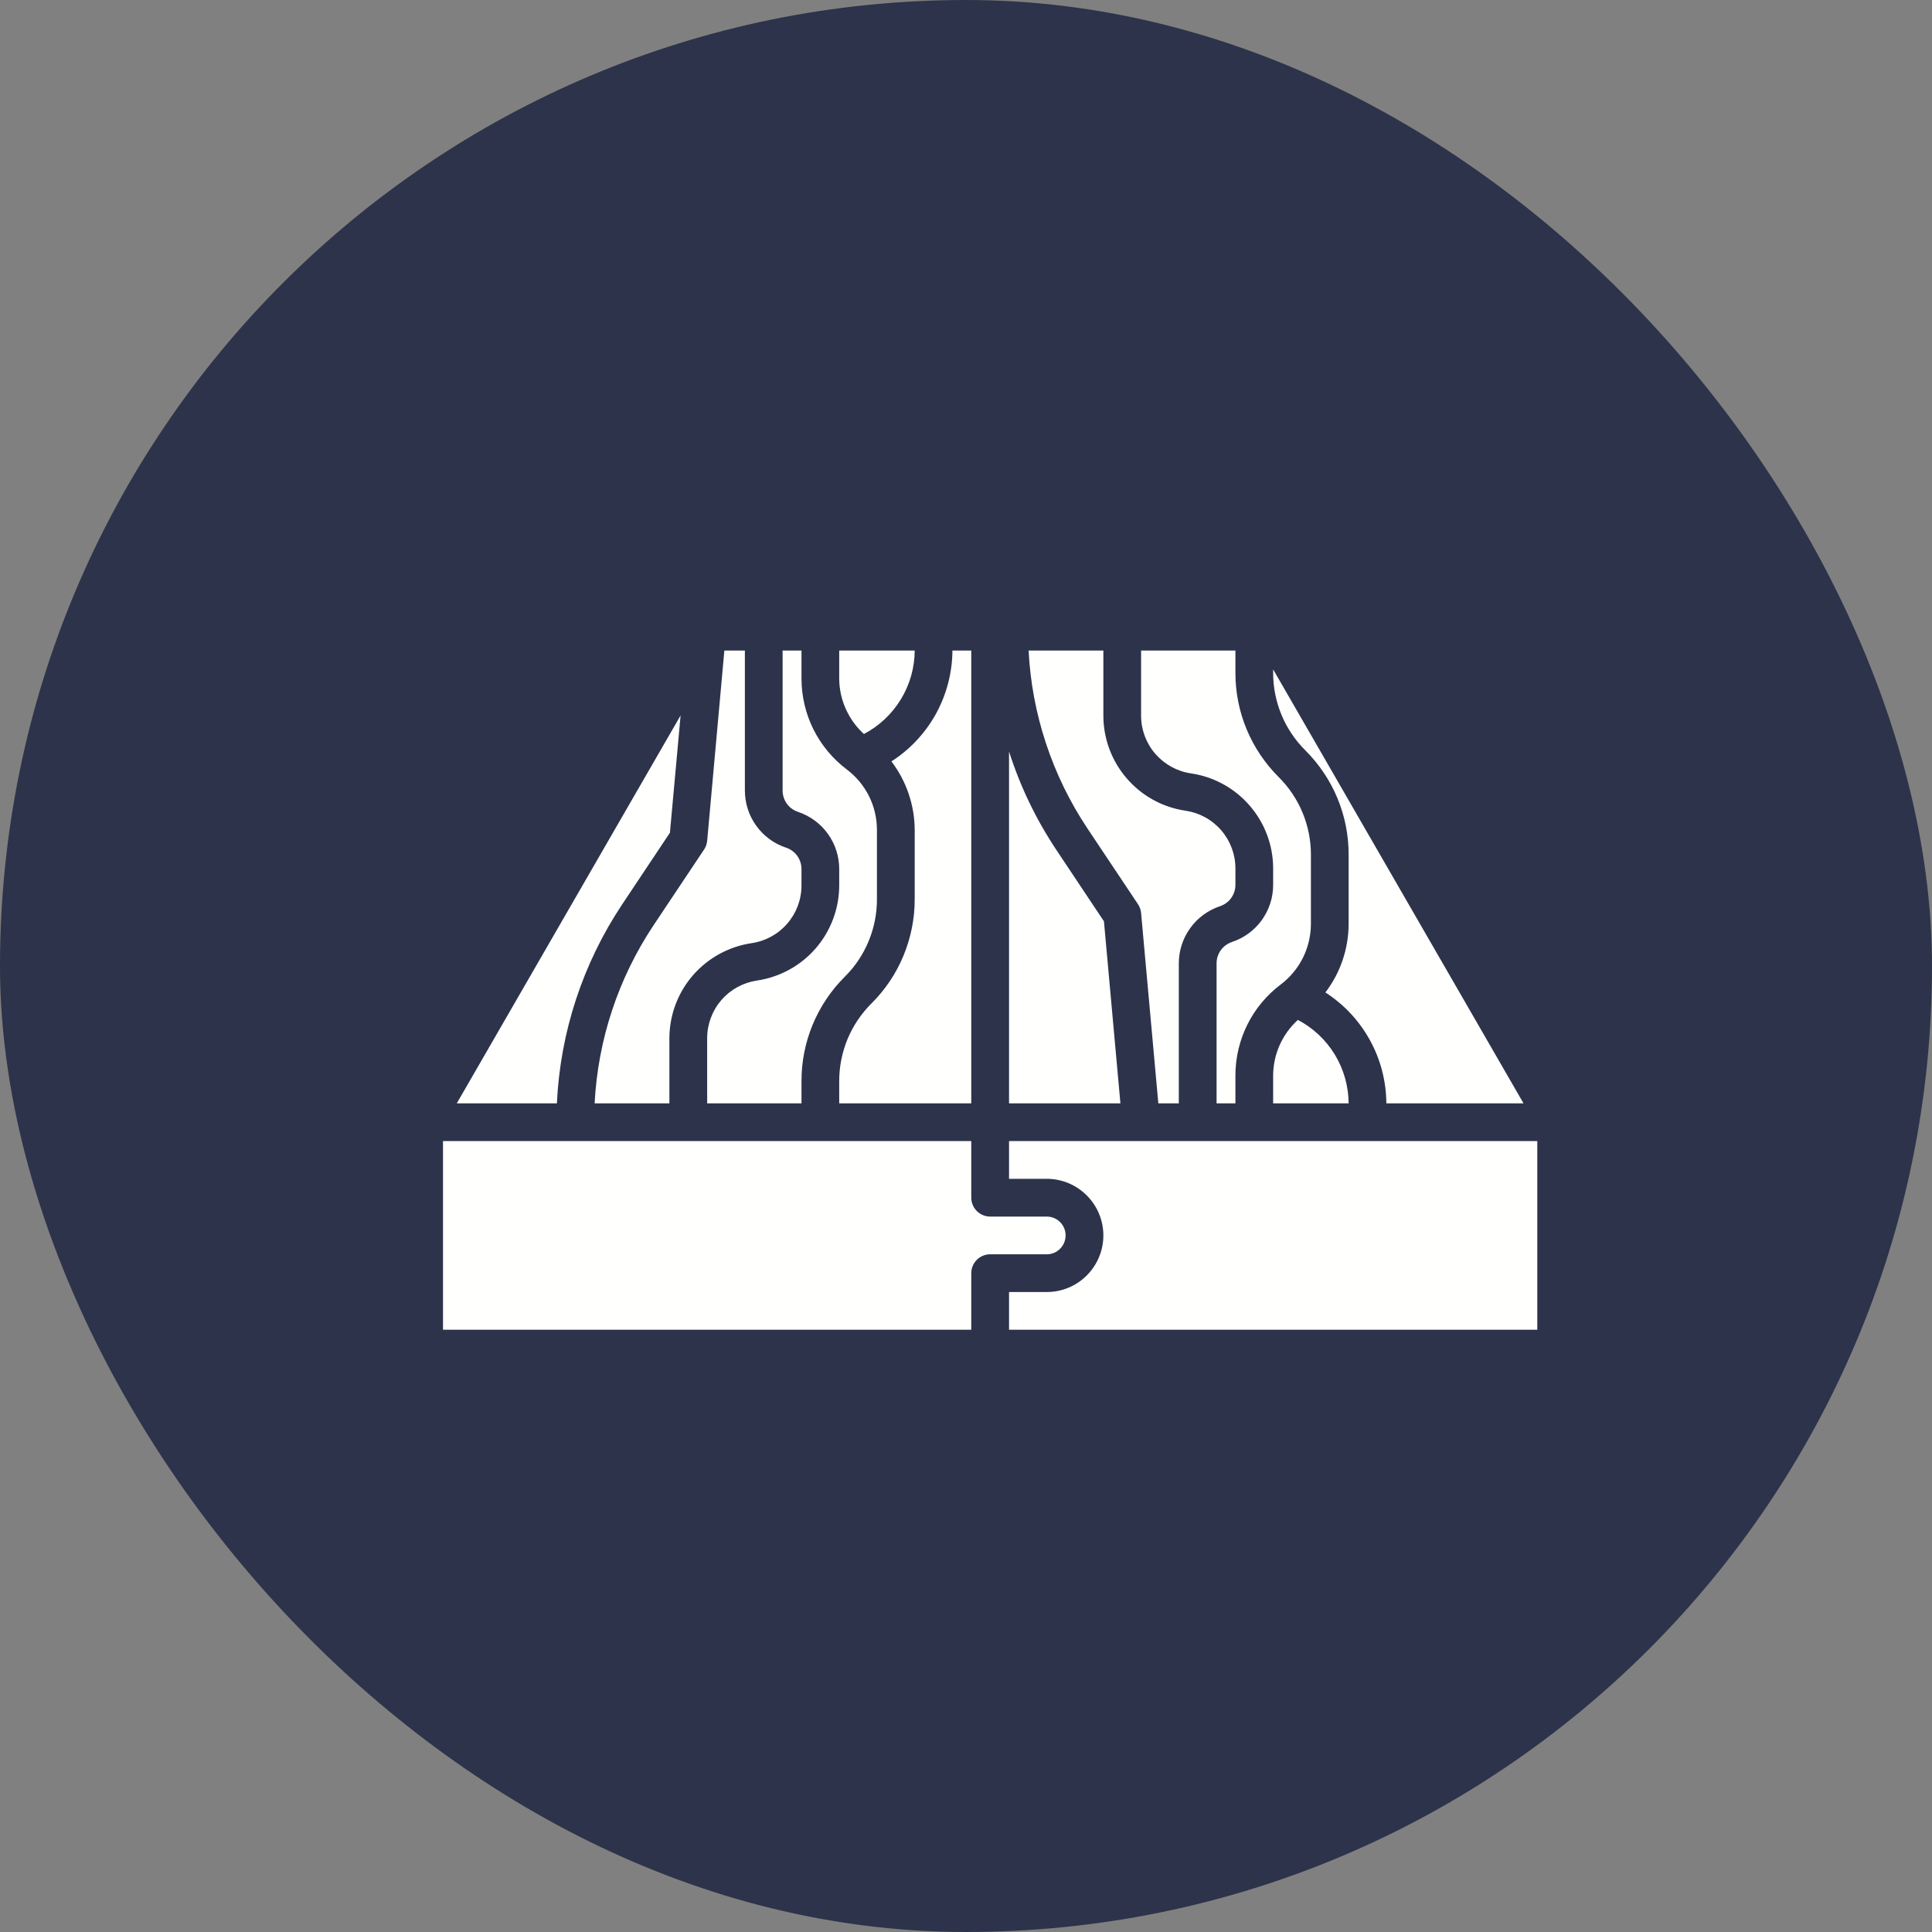
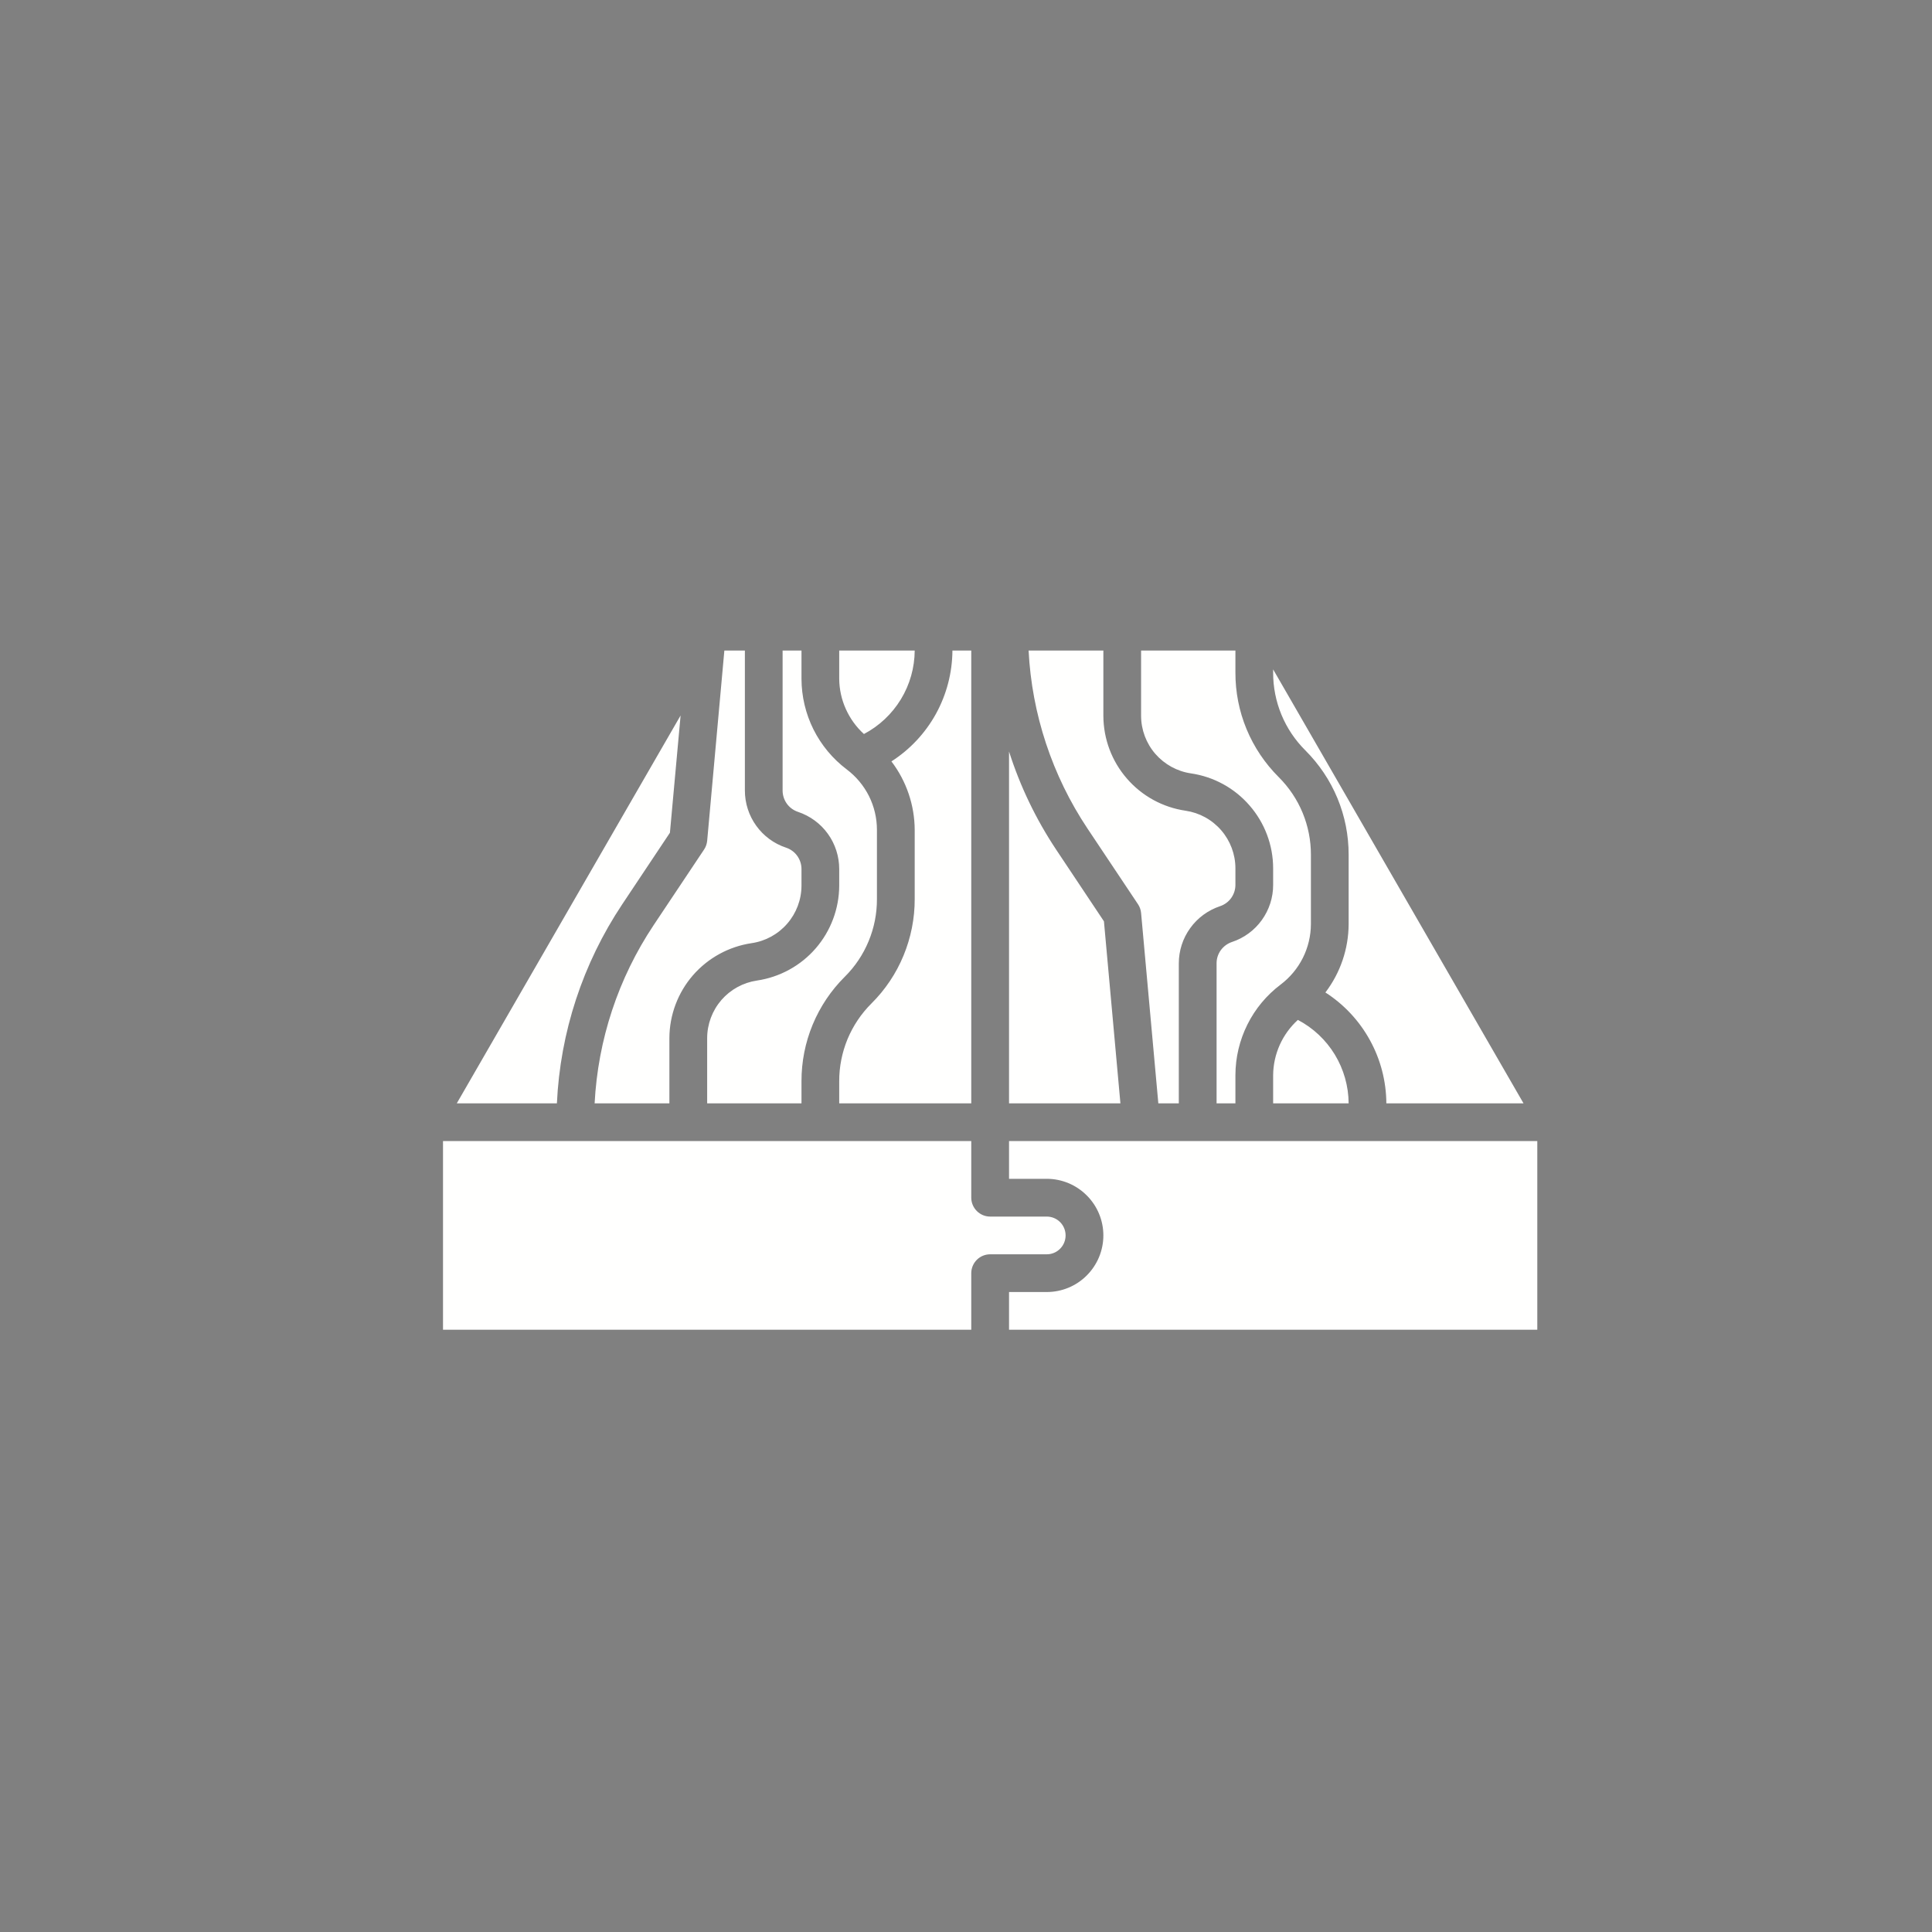
<svg xmlns="http://www.w3.org/2000/svg" width="40" height="40" viewBox="0 0 40 40" fill="none">
  <rect x="0" y="0" width="40" height="40" fill="#808080" stroke="none" />
-   <rect width="40" height="40" rx="20" fill="#2D334A" />
-   <path d="M31.543 22.844H28.703C28.7 22.386 28.584 21.937 28.363 21.536C28.143 21.135 27.826 20.795 27.441 20.548C27.751 20.141 27.92 19.644 27.922 19.133V17.699C27.923 17.297 27.845 16.899 27.691 16.528C27.537 16.157 27.311 15.82 27.026 15.536C26.814 15.325 26.646 15.075 26.531 14.798C26.417 14.522 26.358 14.225 26.359 13.926V13.859L31.543 22.844ZM9.457 22.844L14.091 14.813L13.87 17.241L12.881 18.725C12.065 19.95 11.598 21.374 11.53 22.844H9.457ZM13.531 19.157L14.575 17.592C14.612 17.538 14.634 17.475 14.641 17.41L14.997 13.469H15.422V16.367C15.422 16.629 15.504 16.884 15.657 17.096C15.81 17.309 16.026 17.468 16.275 17.55C16.368 17.581 16.449 17.64 16.506 17.72C16.563 17.799 16.594 17.895 16.594 17.993V18.337C16.593 18.627 16.488 18.905 16.298 19.124C16.109 19.342 15.848 19.485 15.562 19.527C15.09 19.597 14.659 19.833 14.346 20.193C14.034 20.553 13.861 21.014 13.859 21.491V22.844H12.311C12.379 21.527 12.8 20.254 13.531 19.157V19.157ZM14.641 21.491C14.642 21.202 14.747 20.923 14.936 20.704C15.125 20.486 15.387 20.343 15.673 20.301C16.144 20.231 16.576 19.995 16.888 19.635C17.2 19.275 17.373 18.814 17.375 18.337V17.993C17.375 17.731 17.293 17.475 17.14 17.263C16.987 17.05 16.77 16.892 16.522 16.809C16.429 16.778 16.348 16.719 16.291 16.64C16.234 16.56 16.203 16.465 16.203 16.367V13.469H16.594V14.055C16.595 14.418 16.68 14.777 16.842 15.102C17.005 15.428 17.241 15.711 17.531 15.93C17.725 16.076 17.882 16.265 17.991 16.481C18.099 16.698 18.156 16.937 18.156 17.18V18.614C18.157 18.913 18.099 19.209 17.984 19.486C17.87 19.762 17.702 20.013 17.489 20.224C17.204 20.507 16.979 20.844 16.825 21.215C16.671 21.587 16.593 21.985 16.594 22.386V22.844H14.641V21.491ZM17.375 22.386C17.374 22.087 17.433 21.791 17.547 21.514C17.662 21.238 17.83 20.987 18.042 20.776C18.327 20.493 18.553 20.156 18.706 19.785C18.86 19.413 18.939 19.015 18.938 18.614V17.18C18.935 16.668 18.766 16.171 18.456 15.764C18.841 15.517 19.158 15.178 19.379 14.777C19.599 14.376 19.716 13.926 19.719 13.469H20.109V22.844H17.375V22.386ZM20.891 15.559C21.12 16.279 21.449 16.962 21.867 17.591L22.856 19.075L23.197 22.844H20.891V15.559ZM23.982 22.844L23.625 18.902C23.619 18.837 23.597 18.775 23.561 18.721L22.516 17.155C21.785 16.059 21.363 14.785 21.296 13.469H22.844V14.822C22.846 15.299 23.018 15.759 23.331 16.119C23.643 16.48 24.074 16.716 24.546 16.785C24.832 16.827 25.093 16.97 25.283 17.189C25.472 17.407 25.577 17.686 25.578 17.975V18.32C25.578 18.418 25.547 18.513 25.49 18.593C25.433 18.672 25.352 18.731 25.259 18.762C25.011 18.845 24.795 19.003 24.642 19.216C24.488 19.428 24.406 19.684 24.406 19.946V22.844H23.982ZM25.188 19.946C25.187 19.848 25.218 19.752 25.275 19.673C25.333 19.594 25.413 19.534 25.506 19.503C25.755 19.421 25.971 19.262 26.124 19.05C26.277 18.837 26.36 18.582 26.359 18.32V17.975C26.358 17.498 26.185 17.038 25.872 16.678C25.56 16.317 25.129 16.081 24.657 16.012C24.371 15.97 24.11 15.826 23.92 15.608C23.731 15.39 23.626 15.111 23.625 14.822V13.469H25.578V13.926C25.577 14.328 25.655 14.726 25.809 15.097C25.963 15.468 26.189 15.805 26.474 16.089C26.686 16.3 26.854 16.55 26.969 16.827C27.083 17.103 27.142 17.4 27.141 17.699V19.133C27.14 19.375 27.083 19.614 26.975 19.831C26.866 20.048 26.709 20.237 26.516 20.383C26.225 20.602 25.989 20.885 25.827 21.21C25.664 21.536 25.579 21.894 25.578 22.258V22.844H25.188V19.946ZM26.359 22.258C26.361 22.042 26.408 21.83 26.496 21.633C26.584 21.437 26.712 21.261 26.871 21.116C27.186 21.281 27.451 21.53 27.636 21.834C27.821 22.139 27.92 22.488 27.922 22.844H26.359V22.258ZM17.887 15.197C17.727 15.052 17.6 14.876 17.512 14.679C17.423 14.483 17.377 14.27 17.375 14.055V13.469H18.938C18.936 13.825 18.837 14.174 18.652 14.478C18.466 14.783 18.202 15.031 17.887 15.197V15.197ZM9.172 23.625H20.109V24.797C20.109 24.901 20.151 25 20.224 25.073C20.297 25.146 20.396 25.188 20.5 25.188H21.672C21.776 25.188 21.875 25.229 21.948 25.302C22.021 25.375 22.062 25.474 22.062 25.578C22.062 25.682 22.021 25.781 21.948 25.854C21.875 25.928 21.776 25.969 21.672 25.969H20.5C20.396 25.969 20.297 26.01 20.224 26.083C20.151 26.156 20.109 26.256 20.109 26.359V27.531H9.172V23.625ZM31.828 27.531H20.891V26.75H21.672C21.983 26.75 22.281 26.627 22.5 26.407C22.72 26.187 22.844 25.889 22.844 25.578C22.844 25.267 22.72 24.969 22.5 24.75C22.281 24.53 21.983 24.406 21.672 24.406H20.891V23.625H31.828V27.531Z" fill="#FFFFFE" />
+   <path d="M31.543 22.844H28.703C28.7 22.386 28.584 21.937 28.363 21.536C28.143 21.135 27.826 20.795 27.441 20.548C27.751 20.141 27.92 19.644 27.922 19.133V17.699C27.923 17.297 27.845 16.899 27.691 16.528C27.537 16.157 27.311 15.82 27.026 15.536C26.814 15.325 26.646 15.075 26.531 14.798C26.417 14.522 26.358 14.225 26.359 13.926V13.859L31.543 22.844ZM9.457 22.844L14.091 14.813L13.87 17.241L12.881 18.725C12.065 19.95 11.598 21.374 11.53 22.844H9.457ZM13.531 19.157L14.575 17.592C14.612 17.538 14.634 17.475 14.641 17.41L14.997 13.469H15.422V16.367C15.422 16.629 15.504 16.884 15.657 17.096C15.81 17.309 16.026 17.468 16.275 17.55C16.368 17.581 16.449 17.64 16.506 17.72C16.563 17.799 16.594 17.895 16.594 17.993V18.337C16.593 18.627 16.488 18.905 16.298 19.124C16.109 19.342 15.848 19.485 15.562 19.527C15.09 19.597 14.659 19.833 14.346 20.193C14.034 20.553 13.861 21.014 13.859 21.491V22.844H12.311C12.379 21.527 12.8 20.254 13.531 19.157V19.157ZM14.641 21.491C14.642 21.202 14.747 20.923 14.936 20.704C15.125 20.486 15.387 20.343 15.673 20.301C16.144 20.231 16.576 19.995 16.888 19.635C17.2 19.275 17.373 18.814 17.375 18.337V17.993C17.375 17.731 17.293 17.475 17.14 17.263C16.987 17.05 16.77 16.892 16.522 16.809C16.429 16.778 16.348 16.719 16.291 16.64C16.234 16.56 16.203 16.465 16.203 16.367V13.469H16.594V14.055C16.595 14.418 16.68 14.777 16.842 15.102C17.005 15.428 17.241 15.711 17.531 15.93C17.725 16.076 17.882 16.265 17.991 16.481C18.099 16.698 18.156 16.937 18.156 17.18V18.614C18.157 18.913 18.099 19.209 17.984 19.486C17.87 19.762 17.702 20.013 17.489 20.224C17.204 20.507 16.979 20.844 16.825 21.215C16.671 21.587 16.593 21.985 16.594 22.386V22.844H14.641V21.491M17.375 22.386C17.374 22.087 17.433 21.791 17.547 21.514C17.662 21.238 17.83 20.987 18.042 20.776C18.327 20.493 18.553 20.156 18.706 19.785C18.86 19.413 18.939 19.015 18.938 18.614V17.18C18.935 16.668 18.766 16.171 18.456 15.764C18.841 15.517 19.158 15.178 19.379 14.777C19.599 14.376 19.716 13.926 19.719 13.469H20.109V22.844H17.375V22.386ZM20.891 15.559C21.12 16.279 21.449 16.962 21.867 17.591L22.856 19.075L23.197 22.844H20.891V15.559ZM23.982 22.844L23.625 18.902C23.619 18.837 23.597 18.775 23.561 18.721L22.516 17.155C21.785 16.059 21.363 14.785 21.296 13.469H22.844V14.822C22.846 15.299 23.018 15.759 23.331 16.119C23.643 16.48 24.074 16.716 24.546 16.785C24.832 16.827 25.093 16.97 25.283 17.189C25.472 17.407 25.577 17.686 25.578 17.975V18.32C25.578 18.418 25.547 18.513 25.49 18.593C25.433 18.672 25.352 18.731 25.259 18.762C25.011 18.845 24.795 19.003 24.642 19.216C24.488 19.428 24.406 19.684 24.406 19.946V22.844H23.982ZM25.188 19.946C25.187 19.848 25.218 19.752 25.275 19.673C25.333 19.594 25.413 19.534 25.506 19.503C25.755 19.421 25.971 19.262 26.124 19.05C26.277 18.837 26.36 18.582 26.359 18.32V17.975C26.358 17.498 26.185 17.038 25.872 16.678C25.56 16.317 25.129 16.081 24.657 16.012C24.371 15.97 24.11 15.826 23.92 15.608C23.731 15.39 23.626 15.111 23.625 14.822V13.469H25.578V13.926C25.577 14.328 25.655 14.726 25.809 15.097C25.963 15.468 26.189 15.805 26.474 16.089C26.686 16.3 26.854 16.55 26.969 16.827C27.083 17.103 27.142 17.4 27.141 17.699V19.133C27.14 19.375 27.083 19.614 26.975 19.831C26.866 20.048 26.709 20.237 26.516 20.383C26.225 20.602 25.989 20.885 25.827 21.21C25.664 21.536 25.579 21.894 25.578 22.258V22.844H25.188V19.946ZM26.359 22.258C26.361 22.042 26.408 21.83 26.496 21.633C26.584 21.437 26.712 21.261 26.871 21.116C27.186 21.281 27.451 21.53 27.636 21.834C27.821 22.139 27.92 22.488 27.922 22.844H26.359V22.258ZM17.887 15.197C17.727 15.052 17.6 14.876 17.512 14.679C17.423 14.483 17.377 14.27 17.375 14.055V13.469H18.938C18.936 13.825 18.837 14.174 18.652 14.478C18.466 14.783 18.202 15.031 17.887 15.197V15.197ZM9.172 23.625H20.109V24.797C20.109 24.901 20.151 25 20.224 25.073C20.297 25.146 20.396 25.188 20.5 25.188H21.672C21.776 25.188 21.875 25.229 21.948 25.302C22.021 25.375 22.062 25.474 22.062 25.578C22.062 25.682 22.021 25.781 21.948 25.854C21.875 25.928 21.776 25.969 21.672 25.969H20.5C20.396 25.969 20.297 26.01 20.224 26.083C20.151 26.156 20.109 26.256 20.109 26.359V27.531H9.172V23.625ZM31.828 27.531H20.891V26.75H21.672C21.983 26.75 22.281 26.627 22.5 26.407C22.72 26.187 22.844 25.889 22.844 25.578C22.844 25.267 22.72 24.969 22.5 24.75C22.281 24.53 21.983 24.406 21.672 24.406H20.891V23.625H31.828V27.531Z" fill="#FFFFFE" />
</svg>